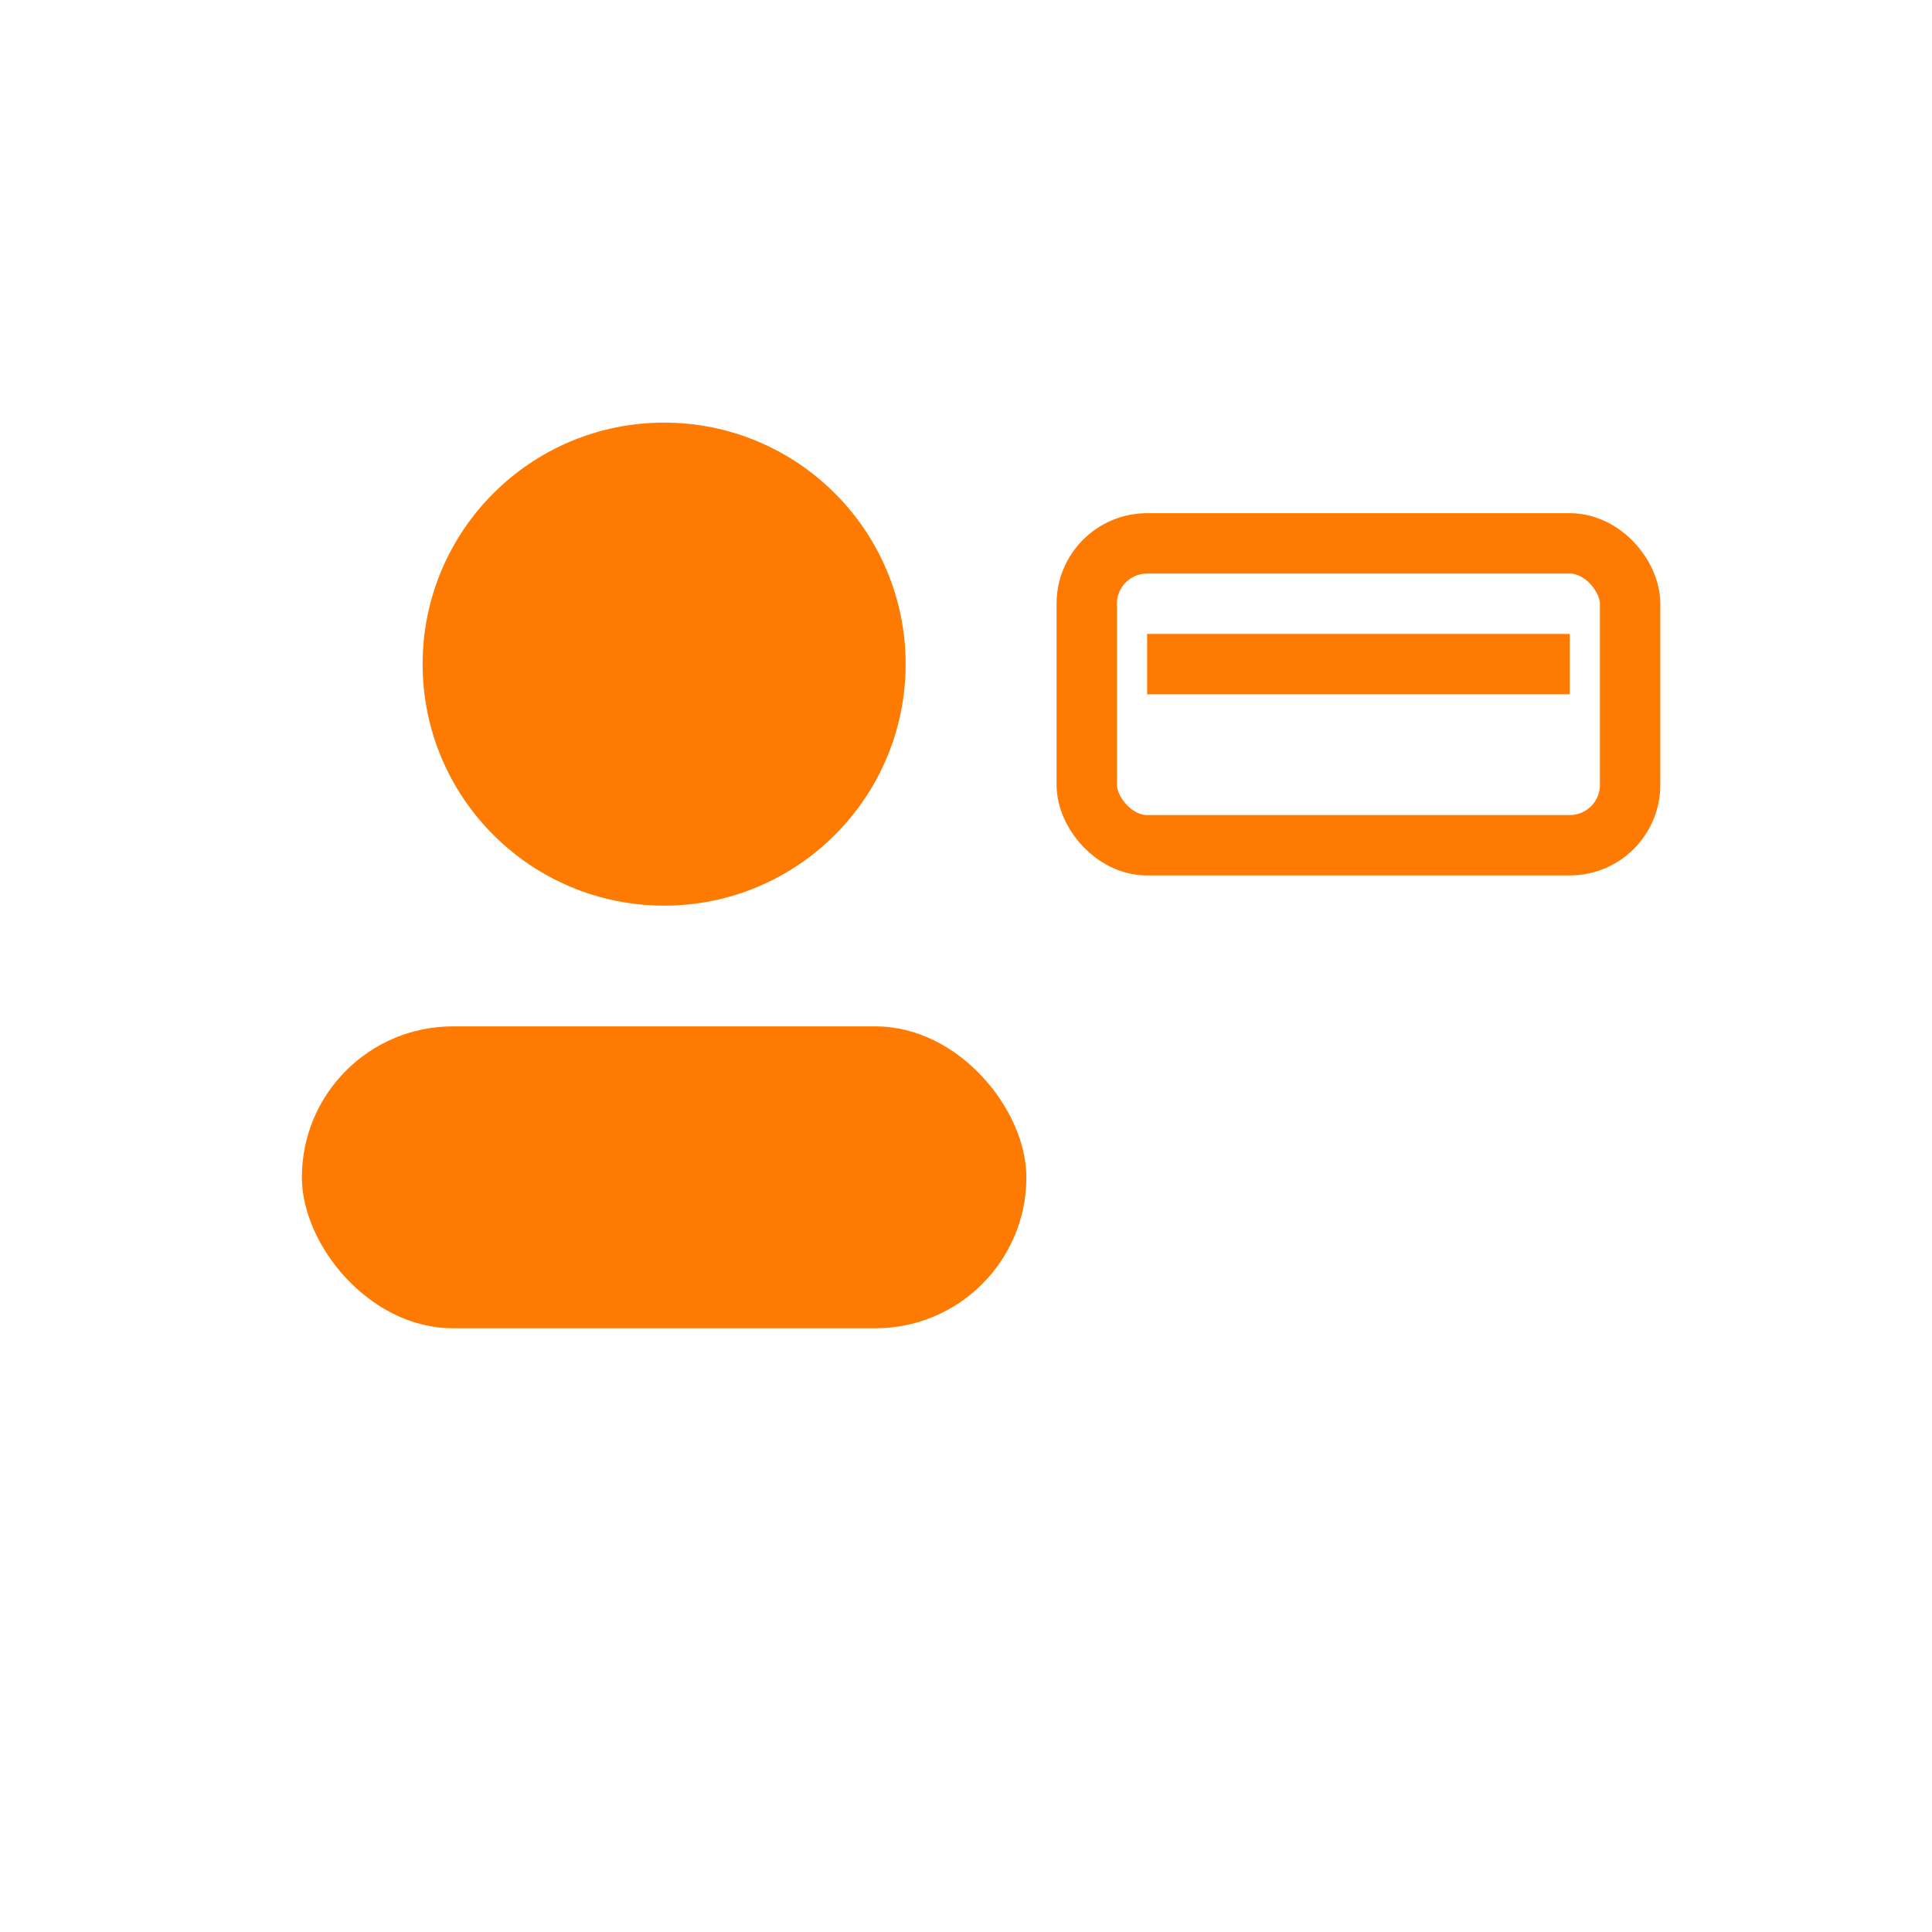
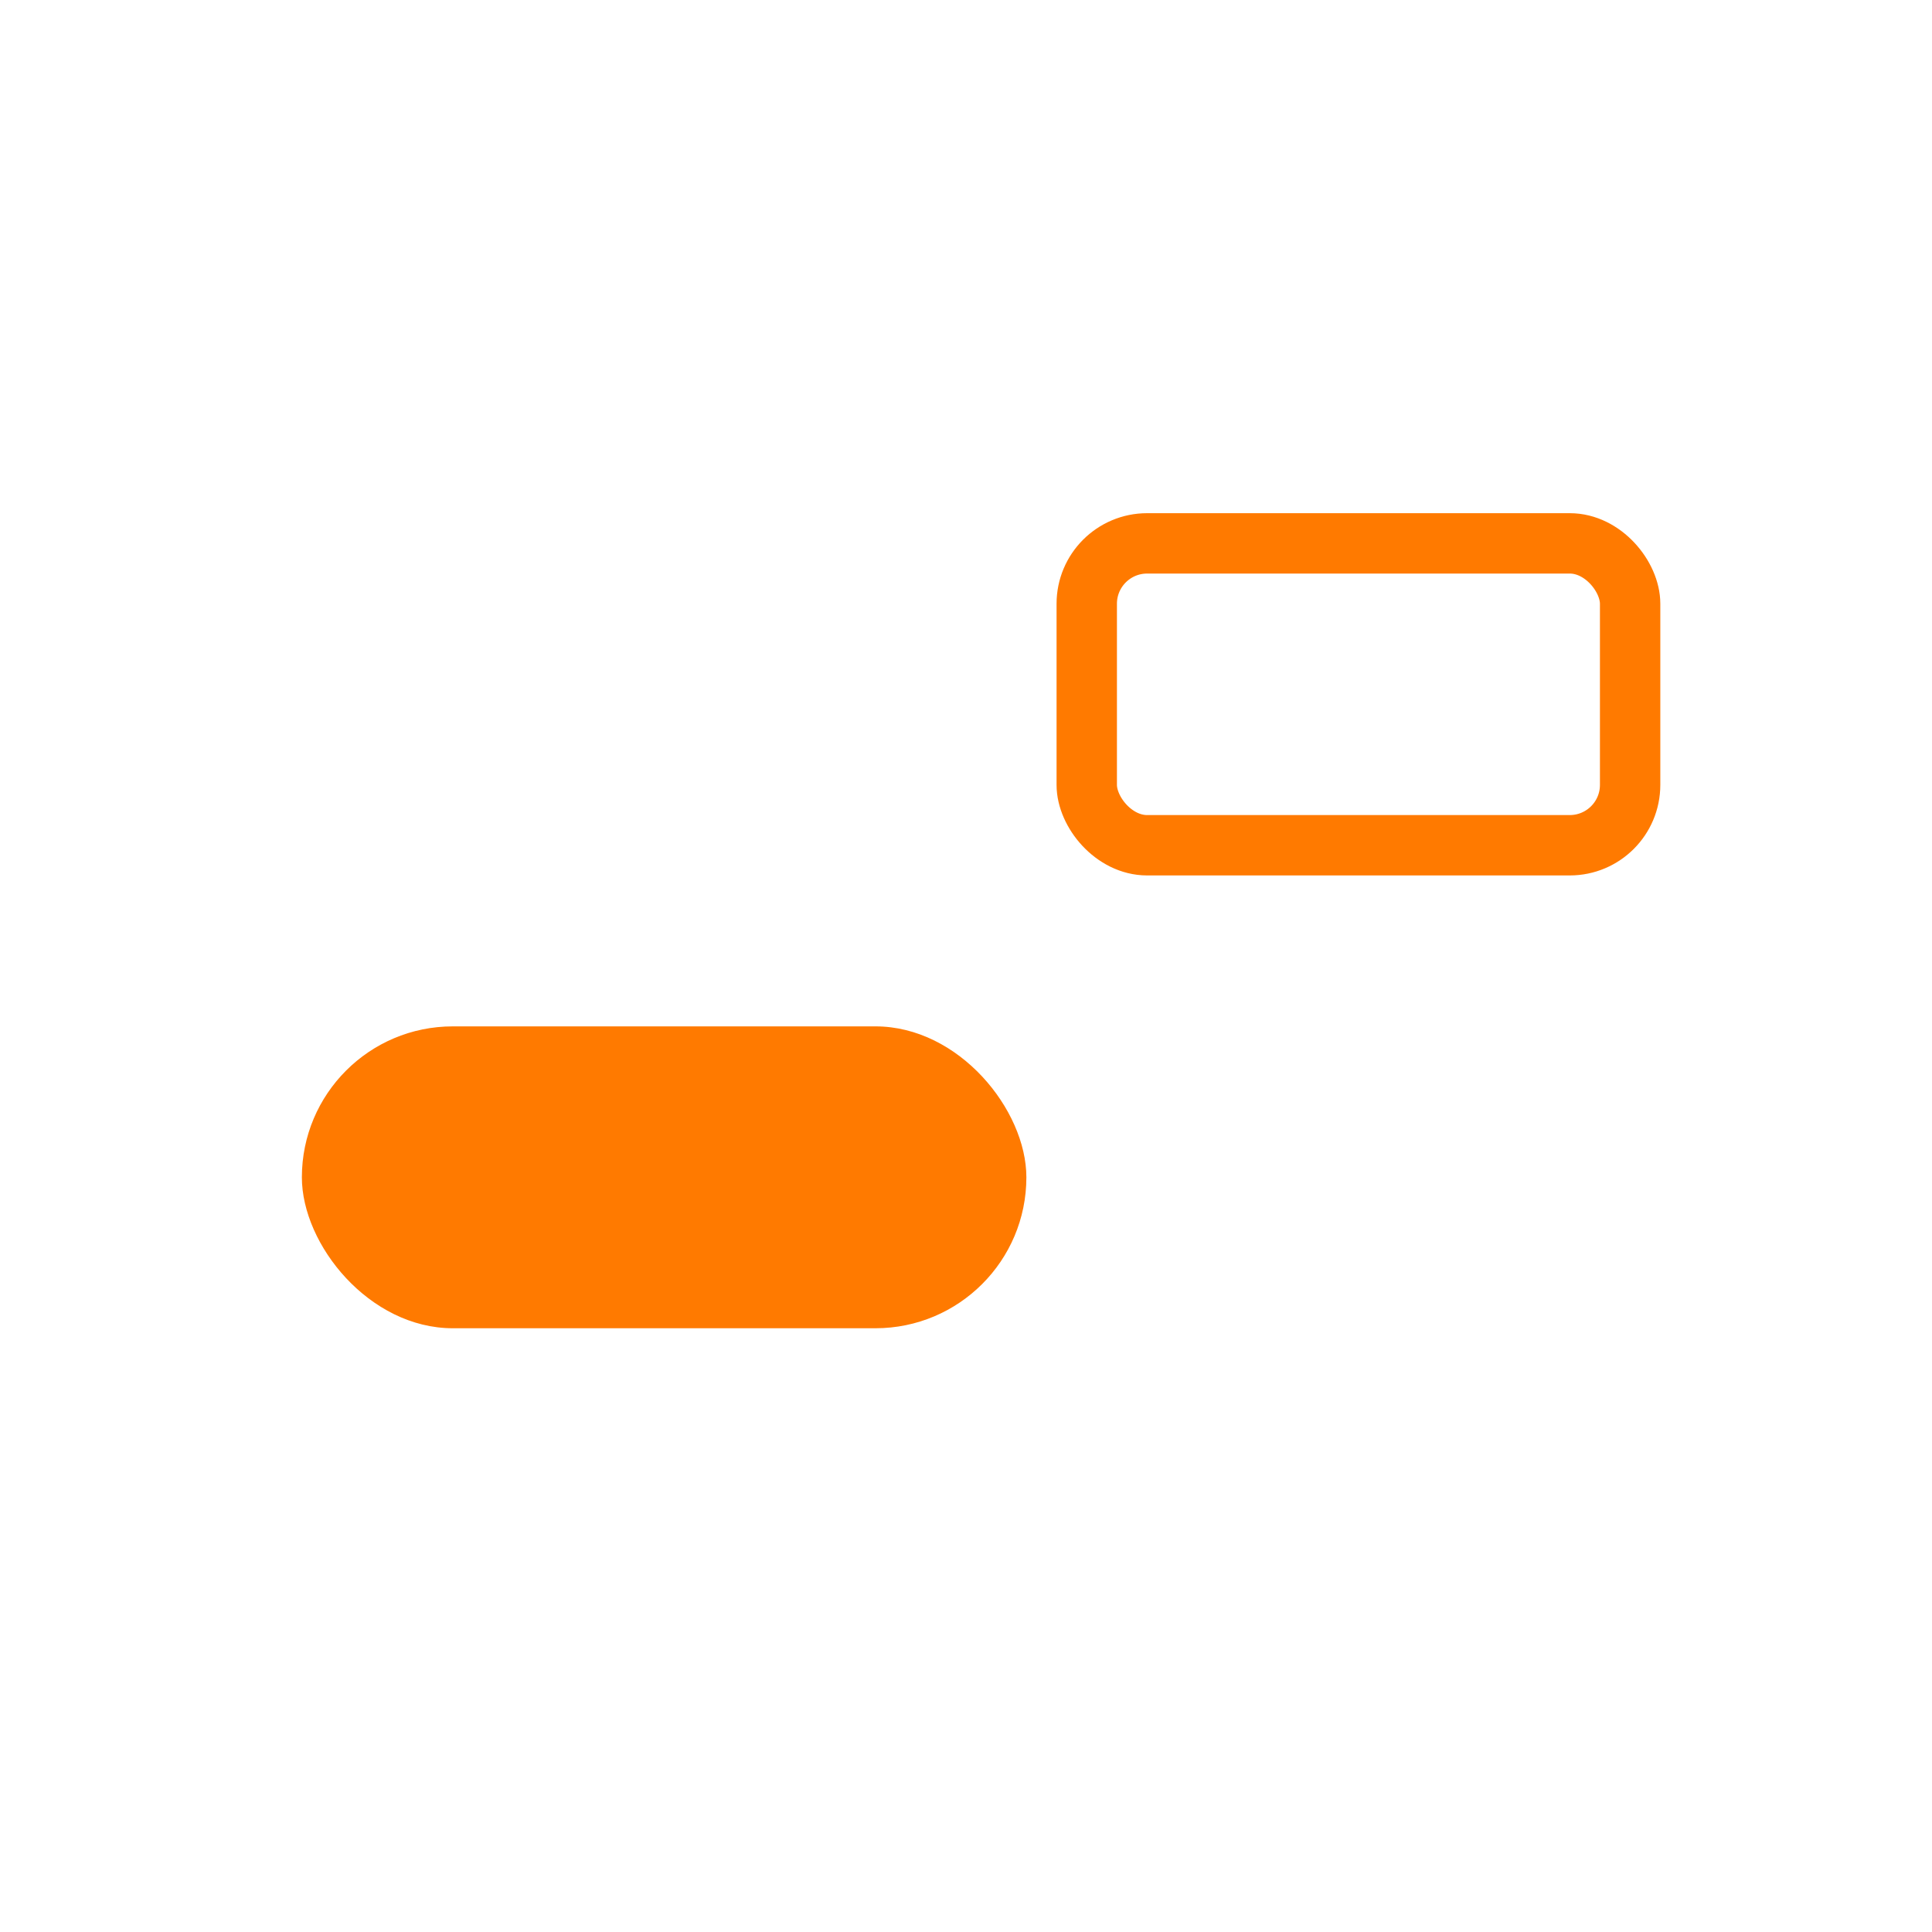
<svg xmlns="http://www.w3.org/2000/svg" viewBox="0 0 64 64">
-   <circle cx="22" cy="22" r="8" fill="#FF7A00" />
  <rect x="10" y="34" width="24" height="10" rx="5" fill="#FF7A00" />
  <rect x="36" y="18" width="18" height="10" rx="2" fill="none" stroke="#FF7A00" stroke-width="2" />
-   <path d="M38 22h14" stroke="#FF7A00" stroke-width="2" />
</svg>